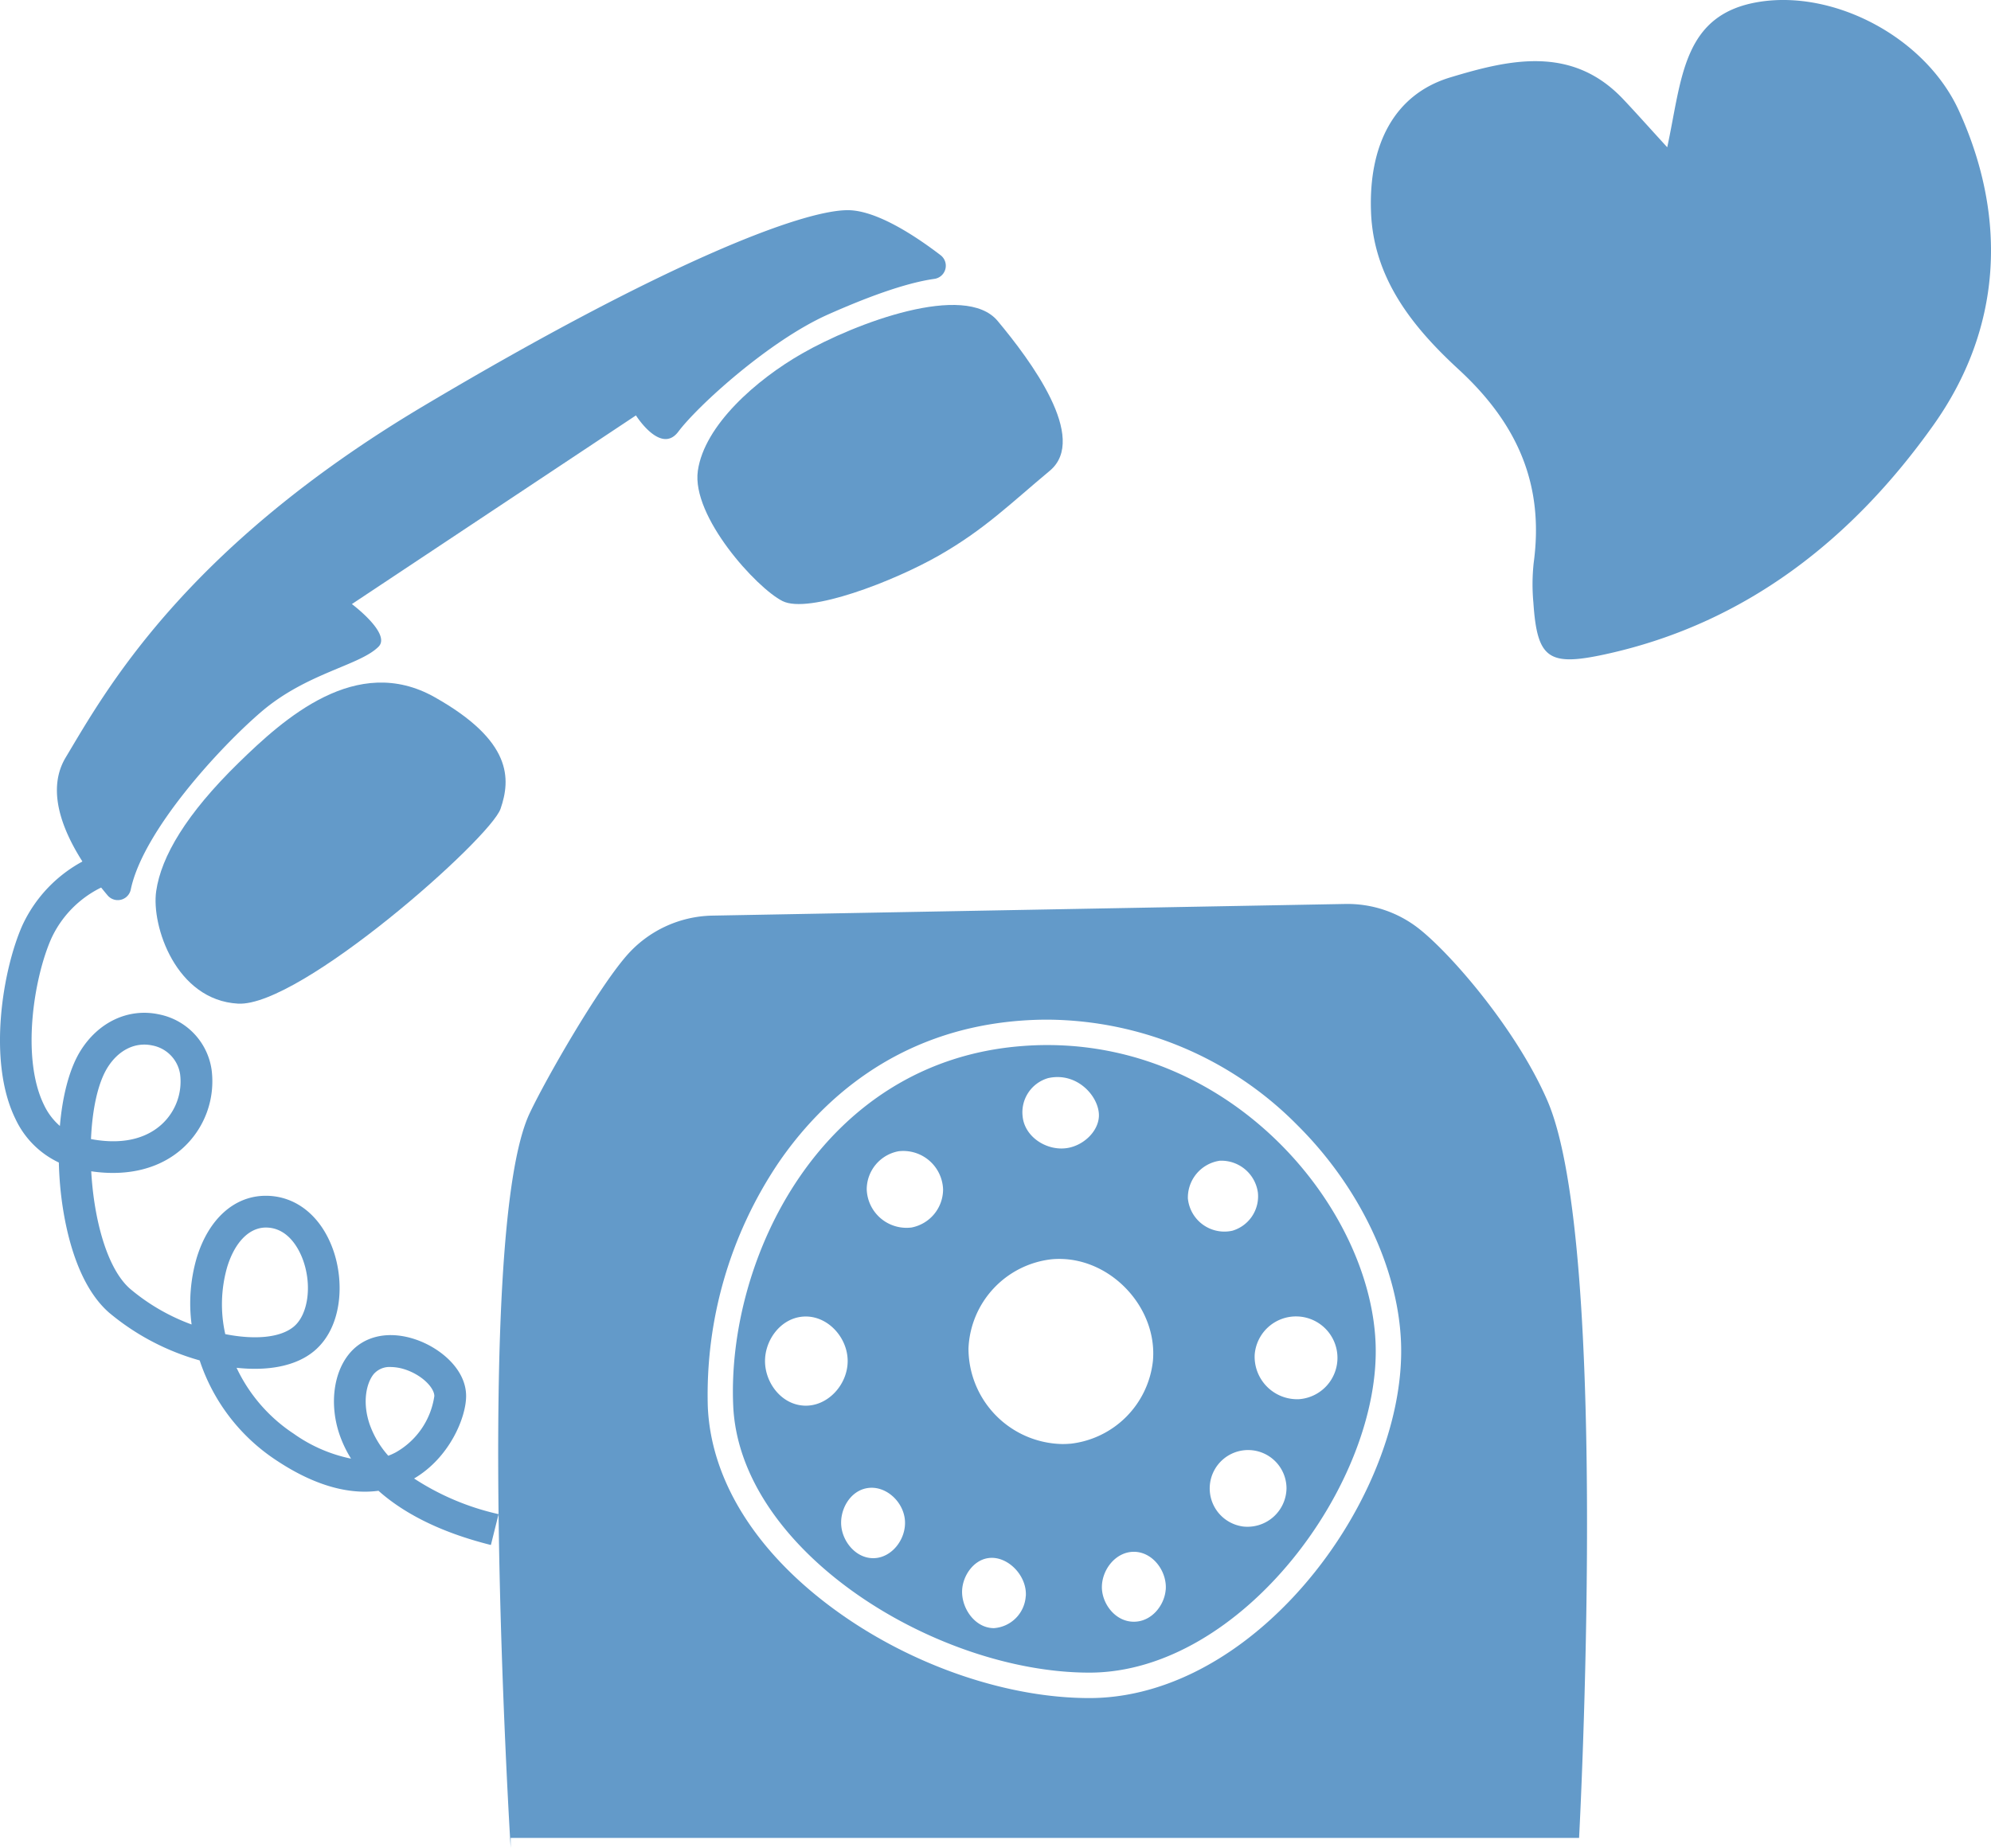
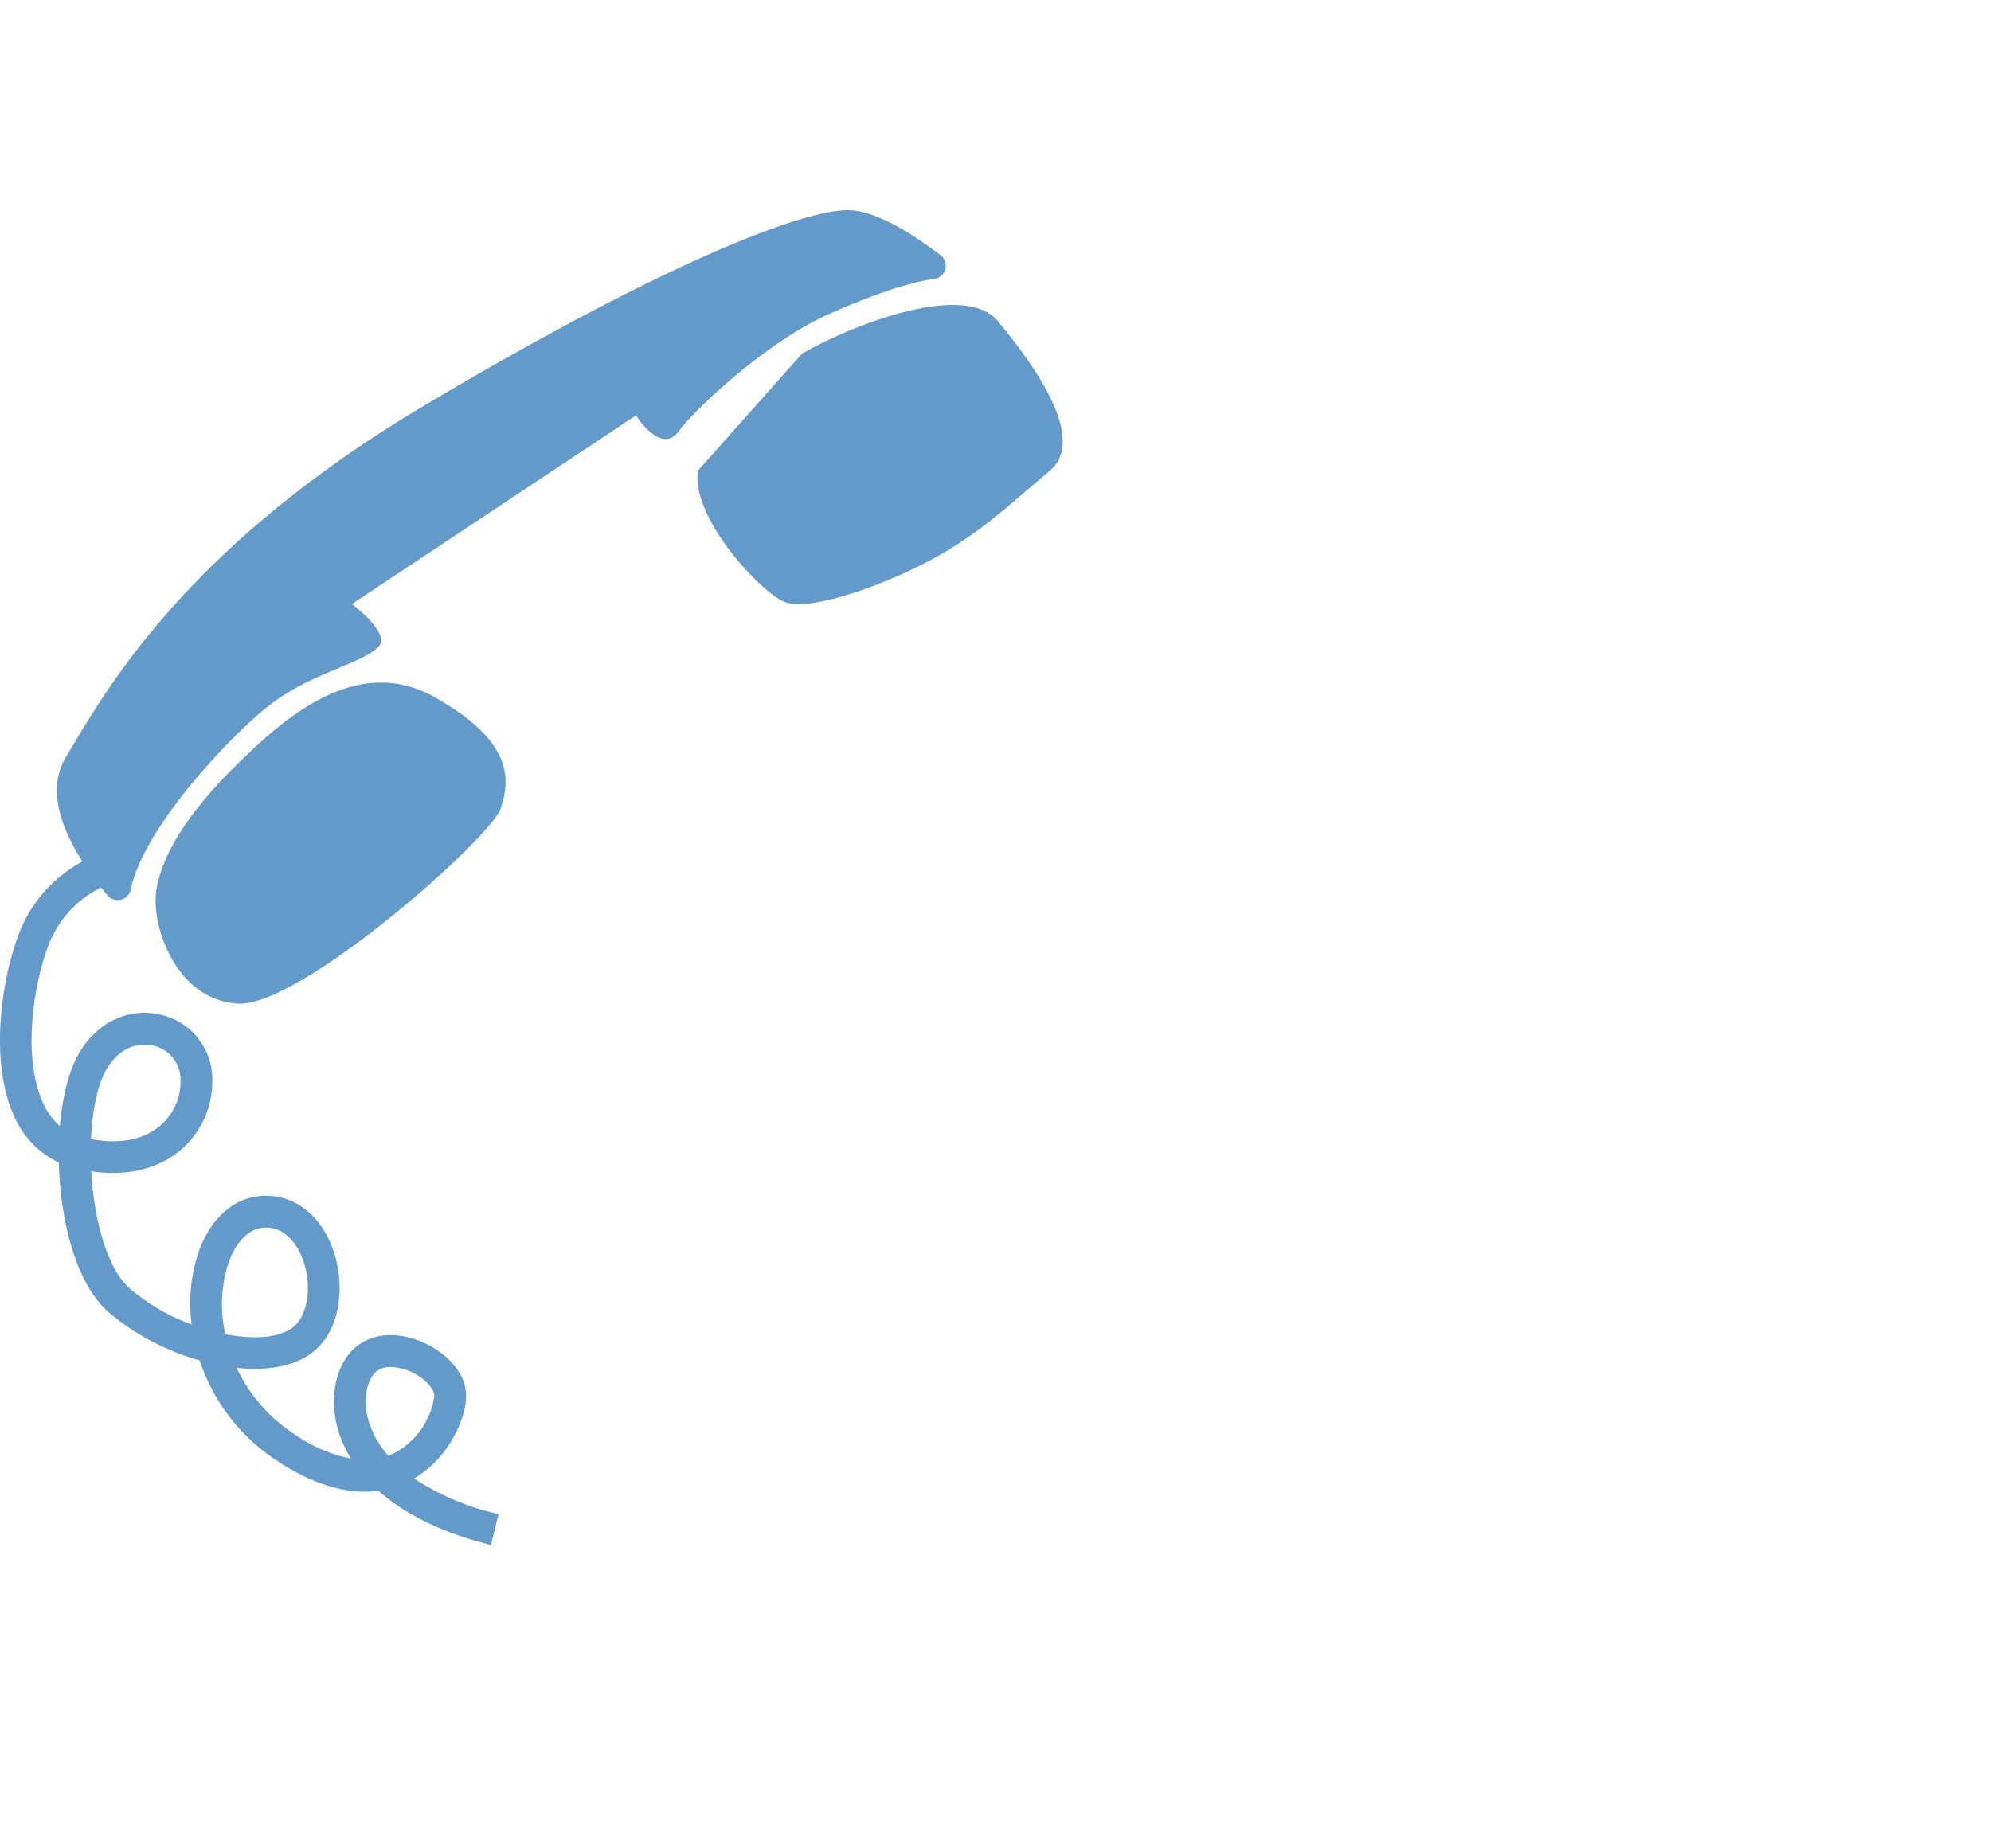
<svg xmlns="http://www.w3.org/2000/svg" width="300.021" height="278.501" viewBox="0 0 300.021 278.501">
  <g transform="translate(-1382 -168.328)">
    <g transform="translate(1382 200.005)">
      <g transform="translate(75.072 104.57)">
-         <path d="M1003.3,1386.115c-.914-20.181-21.154-44.756-49.463-44.756-1.272,0-2.551.051-3.844.154-30.312,2.353-44.441,32.146-43.484,54.184s30.67,40.253,53.666,40.253S1004.262,1407.2,1003.3,1386.115Zm-49.353-39.77c4.452-1.009,7.785,2.88,7.668,5.752-.1,2.288-2.317,4.408-4.795,4.788-3.019.468-6.4-1.637-6.7-4.788A5.359,5.359,0,0,1,953.951,1346.345Zm-36.9,49.353c-3.34-.241-5.745-3.479-5.745-6.71s2.4-6.462,5.745-6.7c3.611-.263,6.71,3.092,6.71,6.7S920.664,1395.961,917.053,1395.7Zm10.547,23c-2.544,0-4.539-2.383-4.795-4.8-.263-2.478,1.279-5.277,3.83-5.745,2.77-.511,5.5,1.944,5.752,4.788S930.408,1418.7,927.6,1418.7Zm5.745-49.835a6,6,0,0,1-6.71-5.753,5.857,5.857,0,0,1,4.795-5.745,6,6,0,0,1,6.71,5.745A5.86,5.86,0,0,1,933.346,1368.865Zm17.25,55.581a5.168,5.168,0,0,1-4.788,4.8c-2.873,0-4.948-3.034-4.795-5.753.124-2.149,1.666-4.422,3.837-4.788C947.745,1418.2,950.83,1421.273,950.6,1424.446Zm6.71-23c-.4.037-.8.052-1.2.052a14.414,14.414,0,0,1-14.136-14.429,14.115,14.115,0,0,1,12.463-13.413,11.441,11.441,0,0,1,1.22-.059c7.945-.007,14.831,7.456,14.107,15.387A14.077,14.077,0,0,1,957.306,1401.45Zm14.378,22.038c-.2,2.339-2.12,4.795-4.795,4.795s-4.59-2.456-4.8-4.795c-.234-2.77,1.922-5.745,4.8-5.745S971.918,1420.718,971.684,1423.488Zm3.348-58.936a5.617,5.617,0,0,1,4.795-5.752,5.559,5.559,0,0,1,5.752,4.795,5.4,5.4,0,0,1-3.837,5.752A5.525,5.525,0,0,1,975.032,1364.553Zm8.15,49.353a5.786,5.786,0,1,1,6.71-5.745A5.882,5.882,0,0,1,983.182,1413.906Zm8.625-19.166a6.407,6.407,0,0,1-6.71-6.71,6.246,6.246,0,1,1,6.71,6.71Z" transform="translate(-871.095 -1320.09)" fill="#639ac9" />
-         <path d="M1016.16,1341.87c-4.638-10.667-14.459-22.057-19.392-25.922a17.432,17.432,0,0,0-11.083-3.683l-95.339,1.755a17.586,17.586,0,0,0-12.97,6.09c-4.353,5.029-12.03,18.361-14.548,23.677-8.625,18.208-2.875,110.729-2.875,110.729v-1.479h161S1025.743,1363.911,1016.16,1341.87ZM977.439,1417.2c-9.092,9.515-19.845,14.755-30.278,14.755-12.145,0-26.089-4.693-37.3-12.554-12.527-8.783-19.7-19.922-20.2-31.364a62.6,62.6,0,0,1,10.683-36.81c6.129-8.934,17.407-19.893,36.33-21.364,1.378-.107,2.772-.162,4.141-.162h0a53.338,53.338,0,0,1,37.709,15.924c9.253,9.2,15.08,21.348,15.587,32.488C994.685,1390.658,988.139,1406,977.439,1417.2Z" transform="translate(-858.075 -1312.261)" fill="#639ac9" />
-       </g>
+         </g>
      <path d="M829.34,1405.791c-8.142-2.035-13.463-5.076-16.939-8.17-3.888.523-9.033-.352-15.434-4.619a28.838,28.838,0,0,1-11.511-15.031,36.691,36.691,0,0,1-13.653-7.2c-5.643-4.938-7.055-15.251-7.4-19.456-.087-1.069-.143-2.128-.168-3.171a13.621,13.621,0,0,1-6.543-6.581c-4.267-8.69-1.9-22.531,1.04-29.15a20.918,20.918,0,0,1,14.387-11.635l.882,4.71a16.036,16.036,0,0,0-10.891,8.871c-2.676,6.023-4.554,18.093-1.117,25.093a9.605,9.605,0,0,0,2.4,3.182c.4-4.69,1.48-8.727,3.12-11.351,2.713-4.341,7.227-6.441,11.779-5.476a9.955,9.955,0,0,1,7.958,8.324,13.6,13.6,0,0,1-4.328,11.835c-3.424,3.1-8.263,4.316-13.807,3.5.408,7.27,2.377,14.664,5.842,17.7a30.686,30.686,0,0,0,9.284,5.389,24.549,24.549,0,0,1,.759-10.014c1.78-5.877,5.674-9.385,10.42-9.385,4.508,0,8.287,3.006,10.11,8.043,1.8,4.964,1.4,11.834-2.826,15.359-2.805,2.336-7.059,3.027-11.688,2.525a24.275,24.275,0,0,0,8.607,9.932,22.769,22.769,0,0,0,8.643,3.761,17.758,17.758,0,0,1-1.752-3.681c-1.483-4.392-.93-9.119,1.409-12.042,2.259-2.823,6.076-3.641,10.214-2.191,3.6,1.262,7.469,4.454,7.469,8.478,0,3.227-2.494,9.29-7.839,12.43a38.649,38.649,0,0,0,12.732,5.372Zm-15.094-26.826a3.153,3.153,0,0,0-2.578,1.083c-1.1,1.376-1.718,4.234-.611,7.516a14.25,14.25,0,0,0,2.821,4.775,9.222,9.222,0,0,0,1.129-.511,11.654,11.654,0,0,0,5.81-8.487c0-1.188-1.714-3.062-4.264-3.957A7.364,7.364,0,0,0,814.246,1378.964Zm-24.934-4.955c4.337.86,8.257.591,10.326-1.133,2.164-1.8,2.775-6.217,1.388-10.047-.531-1.468-2.142-4.885-5.6-4.885-2.518,0-4.7,2.237-5.833,5.983A20.446,20.446,0,0,0,789.313,1374.01Zm-20.233-29.4c5.586,1.045,8.844-.579,10.626-2.193a8.751,8.751,0,0,0,2.8-7.607,5.21,5.21,0,0,0-4.206-4.314c-2.569-.546-5.081.7-6.724,3.328C770.1,1336.189,769.271,1340.168,769.079,1344.607Z" transform="translate(-755.368 -1204.6)" fill="#639ac9" />
      <path d="M799.945,1278.712c6.828-6.669,17.754-16.526,29.522-9.915s11.493,12.347,9.961,16.828-30.2,29.9-39.562,29.379-13.085-11.723-12.336-16.948S792.074,1286.4,799.945,1278.712Z" transform="translate(-763.996 -1195.407)" fill="#639ac9" />
-       <path d="M914.922,1196.062c8.044-4.6,24.551-10.8,29.461-4.911s13.749,17.677,7.856,22.587-9.82,8.839-16.695,12.767-19.641,8.838-23.569,6.874-13.748-12.767-12.767-19.641S908.047,1199.99,914.922,1196.062Z" transform="translate(-794.051 -1174.457)" fill="#639ac9" />
+       <path d="M914.922,1196.062c8.044-4.6,24.551-10.8,29.461-4.911s13.749,17.677,7.856,22.587-9.82,8.839-16.695,12.767-19.641,8.838-23.569,6.874-13.748-12.767-12.767-19.641Z" transform="translate(-794.051 -1174.457)" fill="#639ac9" />
      <path d="M778.231,1271.592a2,2,0,0,1-3.5.875c-4.244-5.022-10.343-14.052-6.307-20.777,5.892-9.82,17.676-31.426,54.012-53.031S879.4,1169.2,886.27,1169.2c4.329,0,10.214,3.894,13.981,6.777a2,2,0,0,1-.938,3.579c-4.522.639-10.517,2.924-15.989,5.356-8.839,3.928-19.641,13.749-22.587,17.677-2.636,3.514-6.383-2.455-6.383-2.455l-42.805,28.436s5.978,4.463,4.014,6.427c-2.863,2.863-10.8,3.928-17.677,9.82C791.7,1250.115,780.073,1262.73,778.231,1271.592Z" transform="translate(-758.525 -1169.198)" fill="#639ac9" />
    </g>
-     <path d="M940.913,268.256c2.249-10.393,2.272-20.133,13.991-21.936,11.372-1.75,24.973,5.463,29.967,16.439,7.463,16.4,6.348,33.013-3.828,47.35-12.133,17.1-28.232,29.97-49.554,34.587-8.5,1.841-10.171.612-10.743-7.773a30.2,30.2,0,0,1,.047-6.064c1.594-11.811-2.479-20.973-11.293-29.1-6.744-6.212-12.833-13.566-13.222-23.719-.385-10.014,3.4-17.739,11.947-20.316,8.794-2.653,18.253-4.926,26.009,3.24C936.127,262.962,937.95,265.019,940.913,268.256Z" transform="translate(692.32 -77.731)" fill="#639ac9" />
  </g>
</svg>